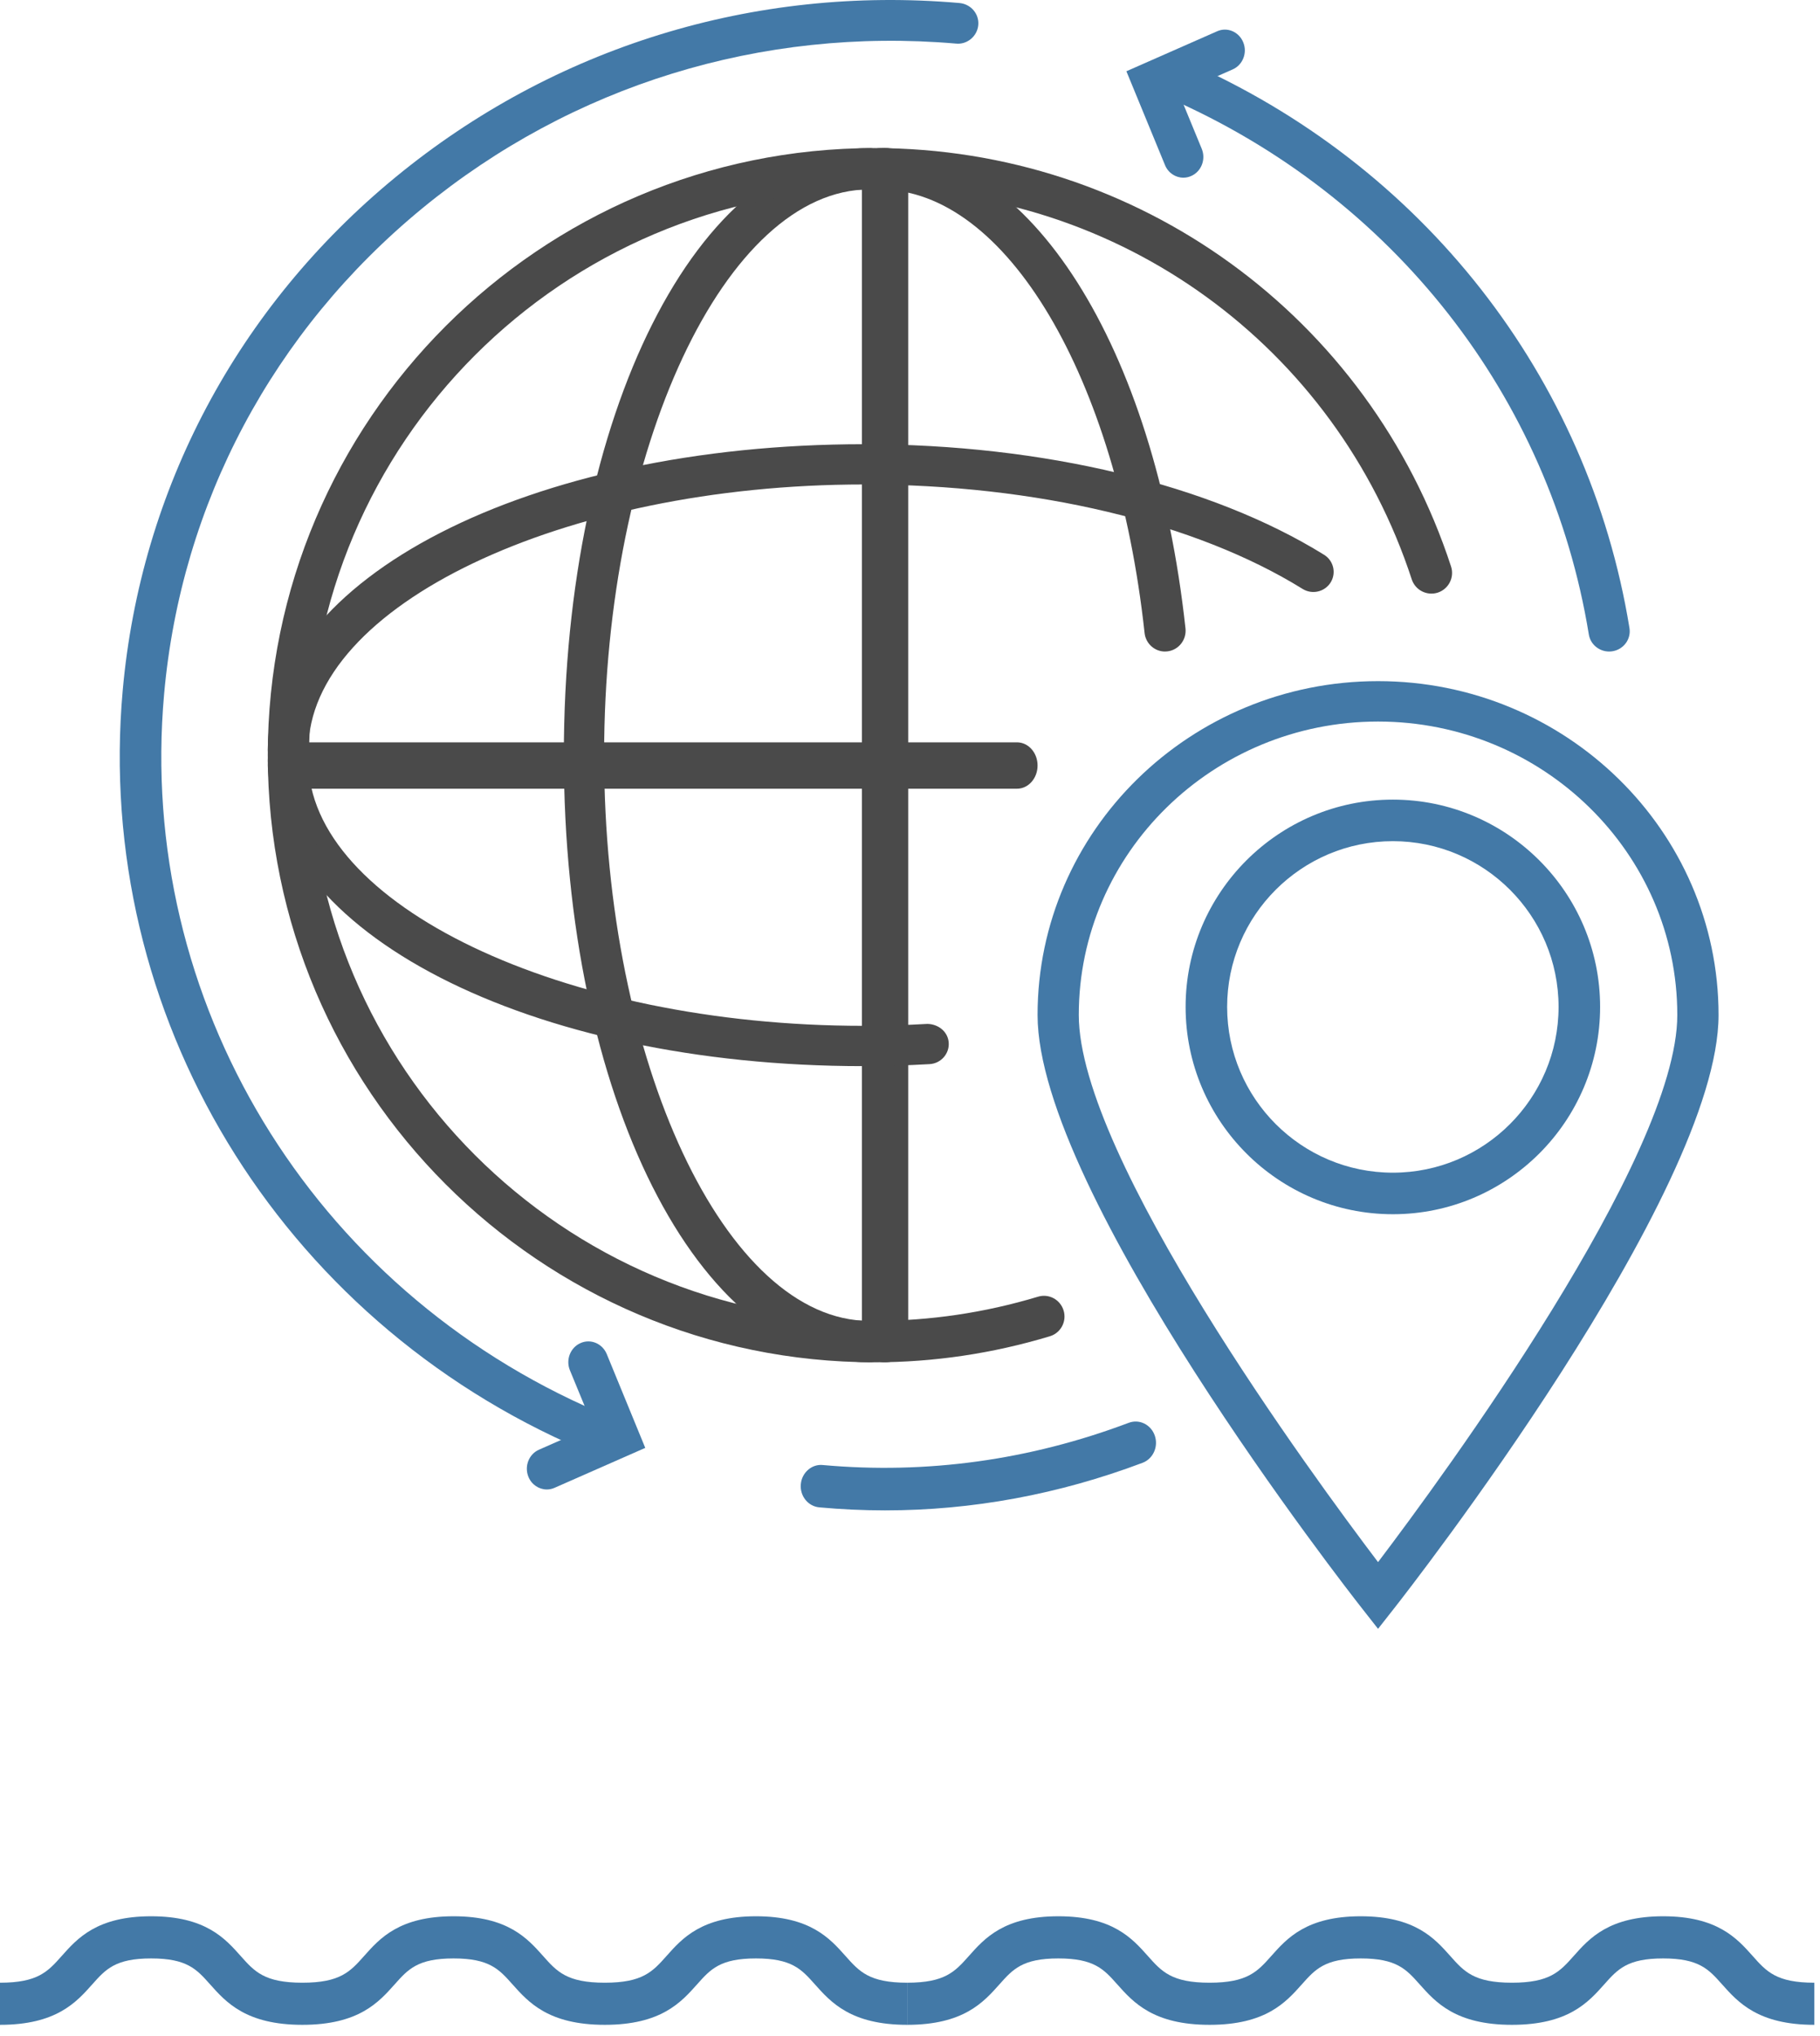
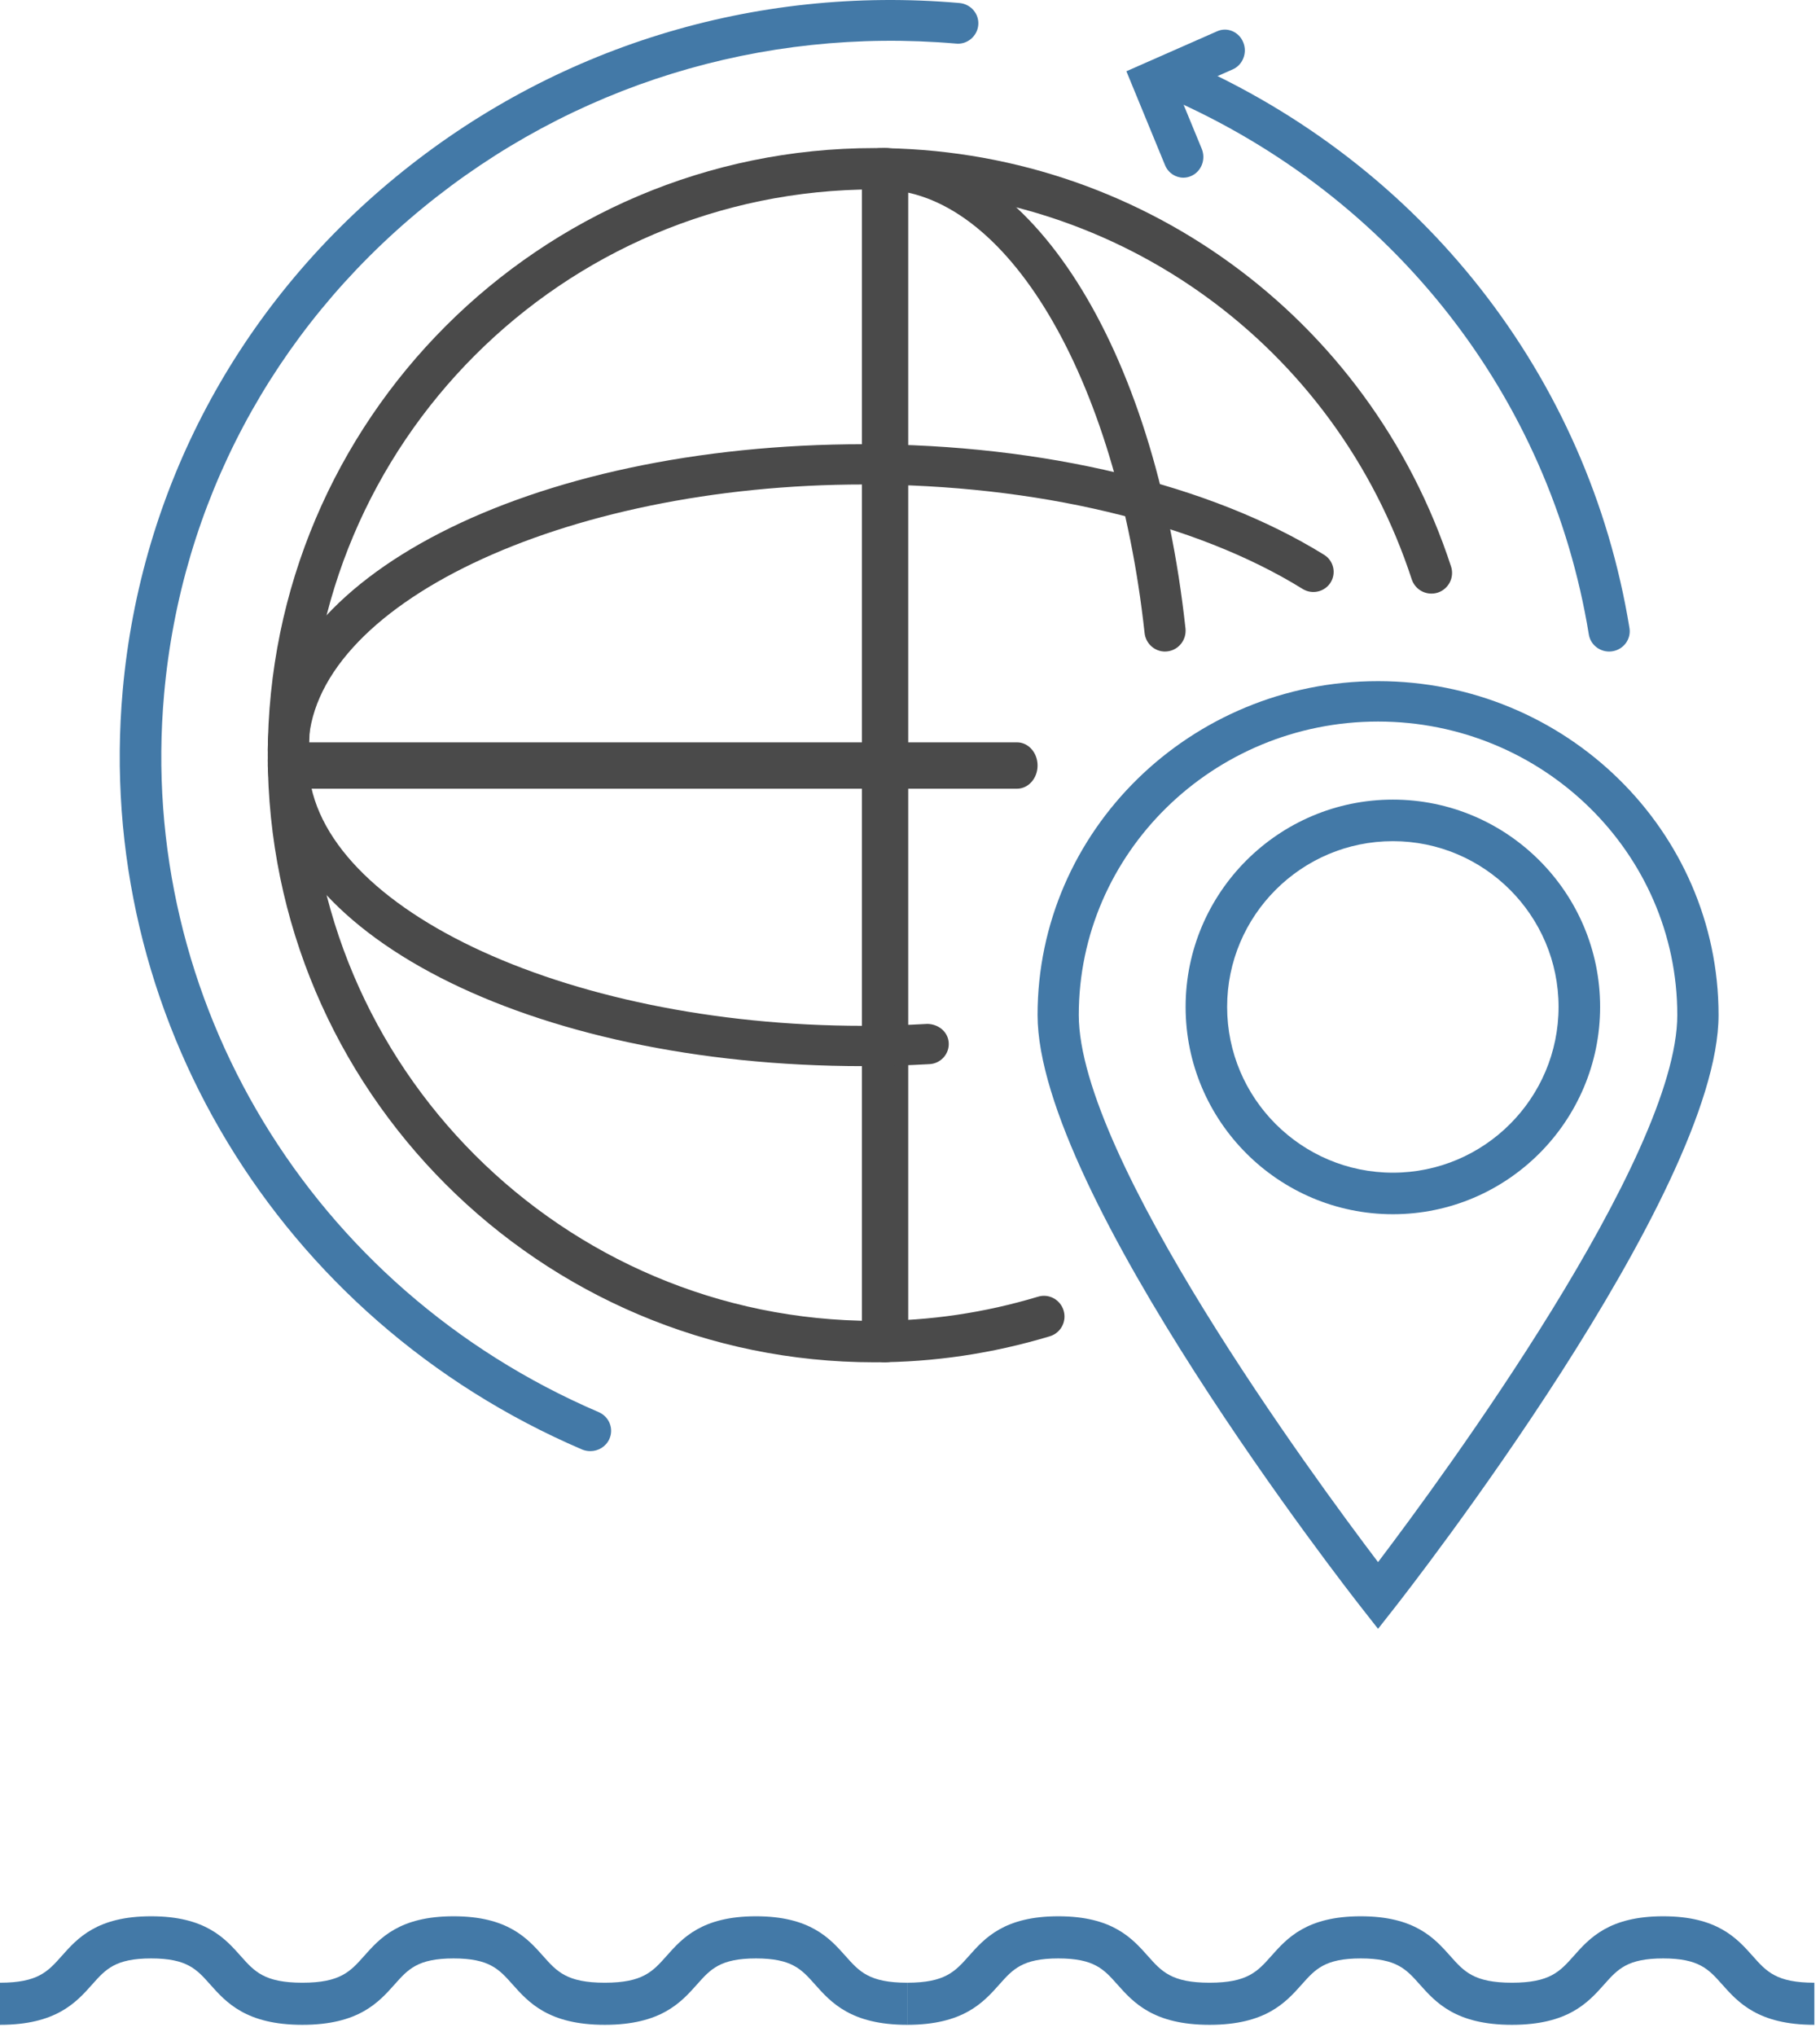
<svg xmlns="http://www.w3.org/2000/svg" width="76px" height="85px" viewBox="0 0 76 85" version="1.1">
  <title>Group 14</title>
  <g id="O-Agenciji" stroke="none" stroke-width="1" fill="none" fill-rule="evenodd">
    <g transform="translate(-759, -5443)" id="Group-14">
      <g transform="translate(759, 5443)">
        <g id="Group-37" transform="translate(5, 0)">
          <path d="M19.652,60.582 C19.535,60.582 19.416,60.56 19.303,60.512 C6.624,55.073 -1.084,42.341 0.124,28.827 C0.875,20.425 4.923,12.813 11.524,7.391 C18.122,1.97 26.478,-0.62 35.064,0.126 C35.54,0.168 35.893,0.579 35.851,1.046 C35.81,1.514 35.382,1.874 34.911,1.819 C26.793,1.123 18.883,3.565 12.639,8.693 C6.395,13.822 2.563,21.025 1.853,28.976 C0.71,41.761 8.003,53.809 20,58.953 C20.439,59.143 20.639,59.643 20.447,60.073 C20.304,60.392 19.985,60.582 19.652,60.582" id="Fill-333" fill="#4379A7" />
-           <path d="M31.304,56.873 C24.149,56.873 18.545,45.74 18.545,31.527 C18.545,17.315 24.149,6.182 31.304,6.182 C31.769,6.182 32.145,6.568 32.145,7.046 C32.145,7.522 31.769,7.908 31.304,7.908 C25.299,7.908 20.227,18.724 20.227,31.527 C20.227,44.328 25.299,55.144 31.304,55.144 C31.769,55.144 32.145,55.531 32.145,56.009 C32.145,56.487 31.769,56.873 31.304,56.873" id="Fill-334" fill="#4A4A4A" />
          <path d="M31.958,56.873 C31.425,56.873 30.992,56.487 30.992,56.009 L30.992,7.046 C30.992,6.568 31.425,6.182 31.958,6.182 C32.494,6.182 32.926,6.568 32.926,7.046 L32.926,56.009 C32.926,56.487 32.494,56.873 31.958,56.873" id="Fill-335" fill="#4A4A4A" />
          <path d="M44.415,7.418 C44.09,7.418 43.782,7.221 43.648,6.891 L42.036,2.975 L45.82,1.308 C46.244,1.115 46.735,1.325 46.915,1.765 C47.096,2.204 46.898,2.712 46.474,2.898 L44.226,3.889 L45.183,6.213 C45.363,6.654 45.167,7.161 44.743,7.347 C44.636,7.396 44.523,7.418 44.415,7.418" id="Fill-336" fill="#4379A7" />
-           <path d="M17.836,62.182 C17.511,62.182 17.201,61.985 17.067,61.656 C16.886,61.215 17.084,60.707 17.508,60.521 L19.756,59.53 L18.798,57.205 C18.619,56.765 18.817,56.257 19.241,56.071 C19.665,55.88 20.154,56.09 20.336,56.527 L21.945,60.446 L18.162,62.111 C18.055,62.159 17.945,62.182 17.836,62.182" id="Fill-337" fill="#4379A7" />
          <path d="M53.164,35.117 C49.346,35.117 46.243,38.221 46.243,42.036 C46.243,45.854 49.346,48.957 53.164,48.957 C56.979,48.957 60.083,45.854 60.083,42.036 C60.083,38.221 56.979,35.117 53.164,35.117 Z M53.164,50.691 C48.392,50.691 44.509,46.81 44.509,42.036 C44.509,37.265 48.392,33.382 53.164,33.382 C57.935,33.382 61.818,37.265 61.818,42.036 C61.818,46.81 57.935,50.691 53.164,50.691 L53.164,50.691 Z" id="Fill-338" fill="#4379A7" />
          <path d="M52.545,30.123 C45.653,30.123 40.048,35.619 40.048,42.374 C40.048,48.324 49.843,61.653 52.545,65.215 C55.246,61.653 65.041,48.323 65.041,42.374 C65.041,35.619 59.436,30.123 52.545,30.123 Z M52.545,68 L51.864,67.132 C51.311,66.429 38.327,49.81 38.327,42.374 C38.327,34.688 44.704,28.436 52.545,28.436 C60.385,28.436 66.764,34.688 66.764,42.374 C66.764,49.81 53.78,66.429 53.227,67.132 L52.545,68 L52.545,68 Z" id="Fill-339" fill="#4379A7" />
          <path d="M37.468,32.927 L7.039,32.927 C6.566,32.927 6.182,32.492 6.182,31.959 C6.182,31.424 6.566,30.991 7.039,30.991 L37.468,30.991 C37.943,30.991 38.327,31.424 38.327,31.959 C38.327,32.492 37.943,32.927 37.468,32.927" id="Fill-340" fill="#4A4A4A" />
          <path d="M43.648,27.2 C43.216,27.2 42.845,26.871 42.796,26.428 C41.627,15.701 36.989,7.915 31.767,7.915 C31.293,7.915 30.909,7.528 30.909,7.05 C30.909,6.57 31.293,6.182 31.767,6.182 C37.979,6.182 43.218,14.428 44.504,26.238 C44.554,26.714 44.215,27.142 43.743,27.194 C43.712,27.198 43.68,27.2 43.648,27.2" id="Fill-341" fill="#4A4A4A" />
          <path d="M31.044,44.509 C17.101,44.509 6.182,38.904 6.182,31.75 C6.182,31.285 6.561,30.909 7.028,30.909 C7.495,30.909 7.875,31.285 7.875,31.75 C7.875,37.755 18.486,42.826 31.044,42.826 C31.952,42.826 32.842,42.795 33.725,42.746 C34.188,42.753 34.591,43.075 34.617,43.538 C34.644,44 34.286,44.398 33.819,44.425 C32.908,44.476 31.985,44.509 31.044,44.509" id="Fill-342" fill="#4A4A4A" />
          <path d="M7.028,32.145 C6.561,32.145 6.182,31.768 6.182,31.304 C6.182,24.15 17.111,18.545 31.066,18.545 C38.555,18.545 45.564,20.228 50.294,23.163 C50.69,23.409 50.809,23.926 50.563,24.32 C50.314,24.712 49.793,24.833 49.394,24.586 C44.927,21.816 38.248,20.226 31.066,20.226 C18.497,20.226 7.877,25.298 7.877,31.304 C7.877,31.768 7.496,32.145 7.028,32.145" id="Fill-343" fill="#4A4A4A" />
          <path d="M31.518,56.873 C17.548,56.873 6.182,45.502 6.182,31.527 C6.182,17.551 17.548,6.182 31.518,6.182 C42.502,6.182 52.177,13.202 55.593,23.649 C55.742,24.102 55.494,24.59 55.041,24.74 C54.585,24.886 54.102,24.64 53.952,24.187 C50.768,14.45 41.754,7.908 31.518,7.908 C18.5,7.908 7.908,18.503 7.908,31.527 C7.908,44.55 18.5,55.144 31.518,55.144 C33.82,55.144 36.115,54.805 38.34,54.136 C38.801,53.993 39.278,54.258 39.415,54.713 C39.552,55.169 39.295,55.651 38.838,55.787 C36.451,56.507 33.988,56.873 31.518,56.873" id="Fill-344" fill="#4A4A4A" />
          <path d="M62.194,27.2 C61.78,27.2 61.414,26.903 61.347,26.49 C59.726,16.552 53.161,8.179 43.783,4.085 C43.35,3.896 43.154,3.398 43.348,2.971 C43.542,2.547 44.052,2.358 44.483,2.545 C54.393,6.87 61.333,15.721 63.044,26.222 C63.118,26.684 62.799,27.116 62.33,27.189 C62.284,27.196 62.239,27.2 62.194,27.2" id="Fill-345" fill="#4379A7" />
-           <path d="M31.958,63.055 C31.045,63.055 30.13,63.012 29.214,62.929 C28.745,62.887 28.399,62.456 28.44,61.968 C28.48,61.479 28.9,61.112 29.362,61.162 C33.691,61.552 37.986,60.961 42.131,59.4 C42.575,59.23 43.062,59.473 43.221,59.931 C43.382,60.393 43.153,60.902 42.711,61.069 C39.209,62.388 35.602,63.055 31.958,63.055" id="Fill-346" fill="#4379A7" />
        </g>
        <g id="Group-17" transform="translate(0, 80)" fill="#4379A7">
          <g id="Group-13">
            <path d="M35.308,1.66 C34.65,0.921 33.83,-7.72062153e-14 31.568,-7.72062153e-14 C29.305,-7.72062153e-14 28.487,0.921 27.831,1.66 C27.255,2.307 26.841,2.774 25.254,2.774 C23.669,2.774 23.254,2.307 22.68,1.66 C22.022,0.921 21.202,-7.72062153e-14 18.94,-7.72062153e-14 C16.677,-7.72062153e-14 15.859,0.921 15.203,1.66 C14.627,2.307 14.213,2.774 12.627,2.774 C11.042,2.774 10.627,2.307 10.052,1.66 C9.394,0.921 8.576,-7.72062153e-14 6.312,-7.72062153e-14 C4.049,-7.72062153e-14 3.231,0.921 2.575,1.66 C1.999,2.307 1.585,2.774 0,2.774 L0,4.532 C2.35,4.532 3.185,3.593 3.854,2.841 C4.413,2.213 4.816,1.76 6.312,1.76 C7.809,1.76 8.213,2.213 8.771,2.841 C9.442,3.593 10.276,4.532 12.627,4.532 C14.978,4.532 15.812,3.593 16.482,2.841 C17.041,2.213 17.443,1.76 18.94,1.76 C20.437,1.76 20.841,2.213 21.399,2.841 C22.07,3.593 22.904,4.532 25.254,4.532 C27.606,4.532 28.44,3.593 29.11,2.841 C29.669,2.213 30.07,1.76 31.568,1.76 C33.065,1.76 33.469,2.213 34.027,2.841 C34.698,3.593 35.532,4.532 37.882,4.532 L37.882,2.774 C36.297,2.774 35.882,2.307 35.308,1.66" id="Fill-231" />
          </g>
          <g id="Group-13-Copy" transform="translate(37.882, 0)">
            <path d="M35.308,1.66 C34.65,0.921 33.83,-7.72062153e-14 31.568,-7.72062153e-14 C29.305,-7.72062153e-14 28.487,0.921 27.831,1.66 C27.255,2.307 26.841,2.774 25.254,2.774 C23.669,2.774 23.254,2.307 22.68,1.66 C22.022,0.921 21.202,-7.72062153e-14 18.94,-7.72062153e-14 C16.677,-7.72062153e-14 15.859,0.921 15.203,1.66 C14.627,2.307 14.213,2.774 12.627,2.774 C11.042,2.774 10.627,2.307 10.052,1.66 C9.394,0.921 8.576,-7.72062153e-14 6.312,-7.72062153e-14 C4.049,-7.72062153e-14 3.231,0.921 2.575,1.66 C1.999,2.307 1.585,2.774 0,2.774 L0,4.532 C2.35,4.532 3.185,3.593 3.854,2.841 C4.413,2.213 4.816,1.76 6.312,1.76 C7.809,1.76 8.213,2.213 8.771,2.841 C9.442,3.593 10.276,4.532 12.627,4.532 C14.978,4.532 15.812,3.593 16.482,2.841 C17.041,2.213 17.443,1.76 18.94,1.76 C20.437,1.76 20.841,2.213 21.399,2.841 C22.07,3.593 22.904,4.532 25.254,4.532 C27.606,4.532 28.44,3.593 29.11,2.841 C29.669,2.213 30.07,1.76 31.568,1.76 C33.065,1.76 33.469,2.213 34.027,2.841 C34.698,3.593 35.532,4.532 37.882,4.532 L37.882,2.774 C36.297,2.774 35.882,2.307 35.308,1.66" id="Fill-231" />
          </g>
        </g>
      </g>
    </g>
  </g>
</svg>